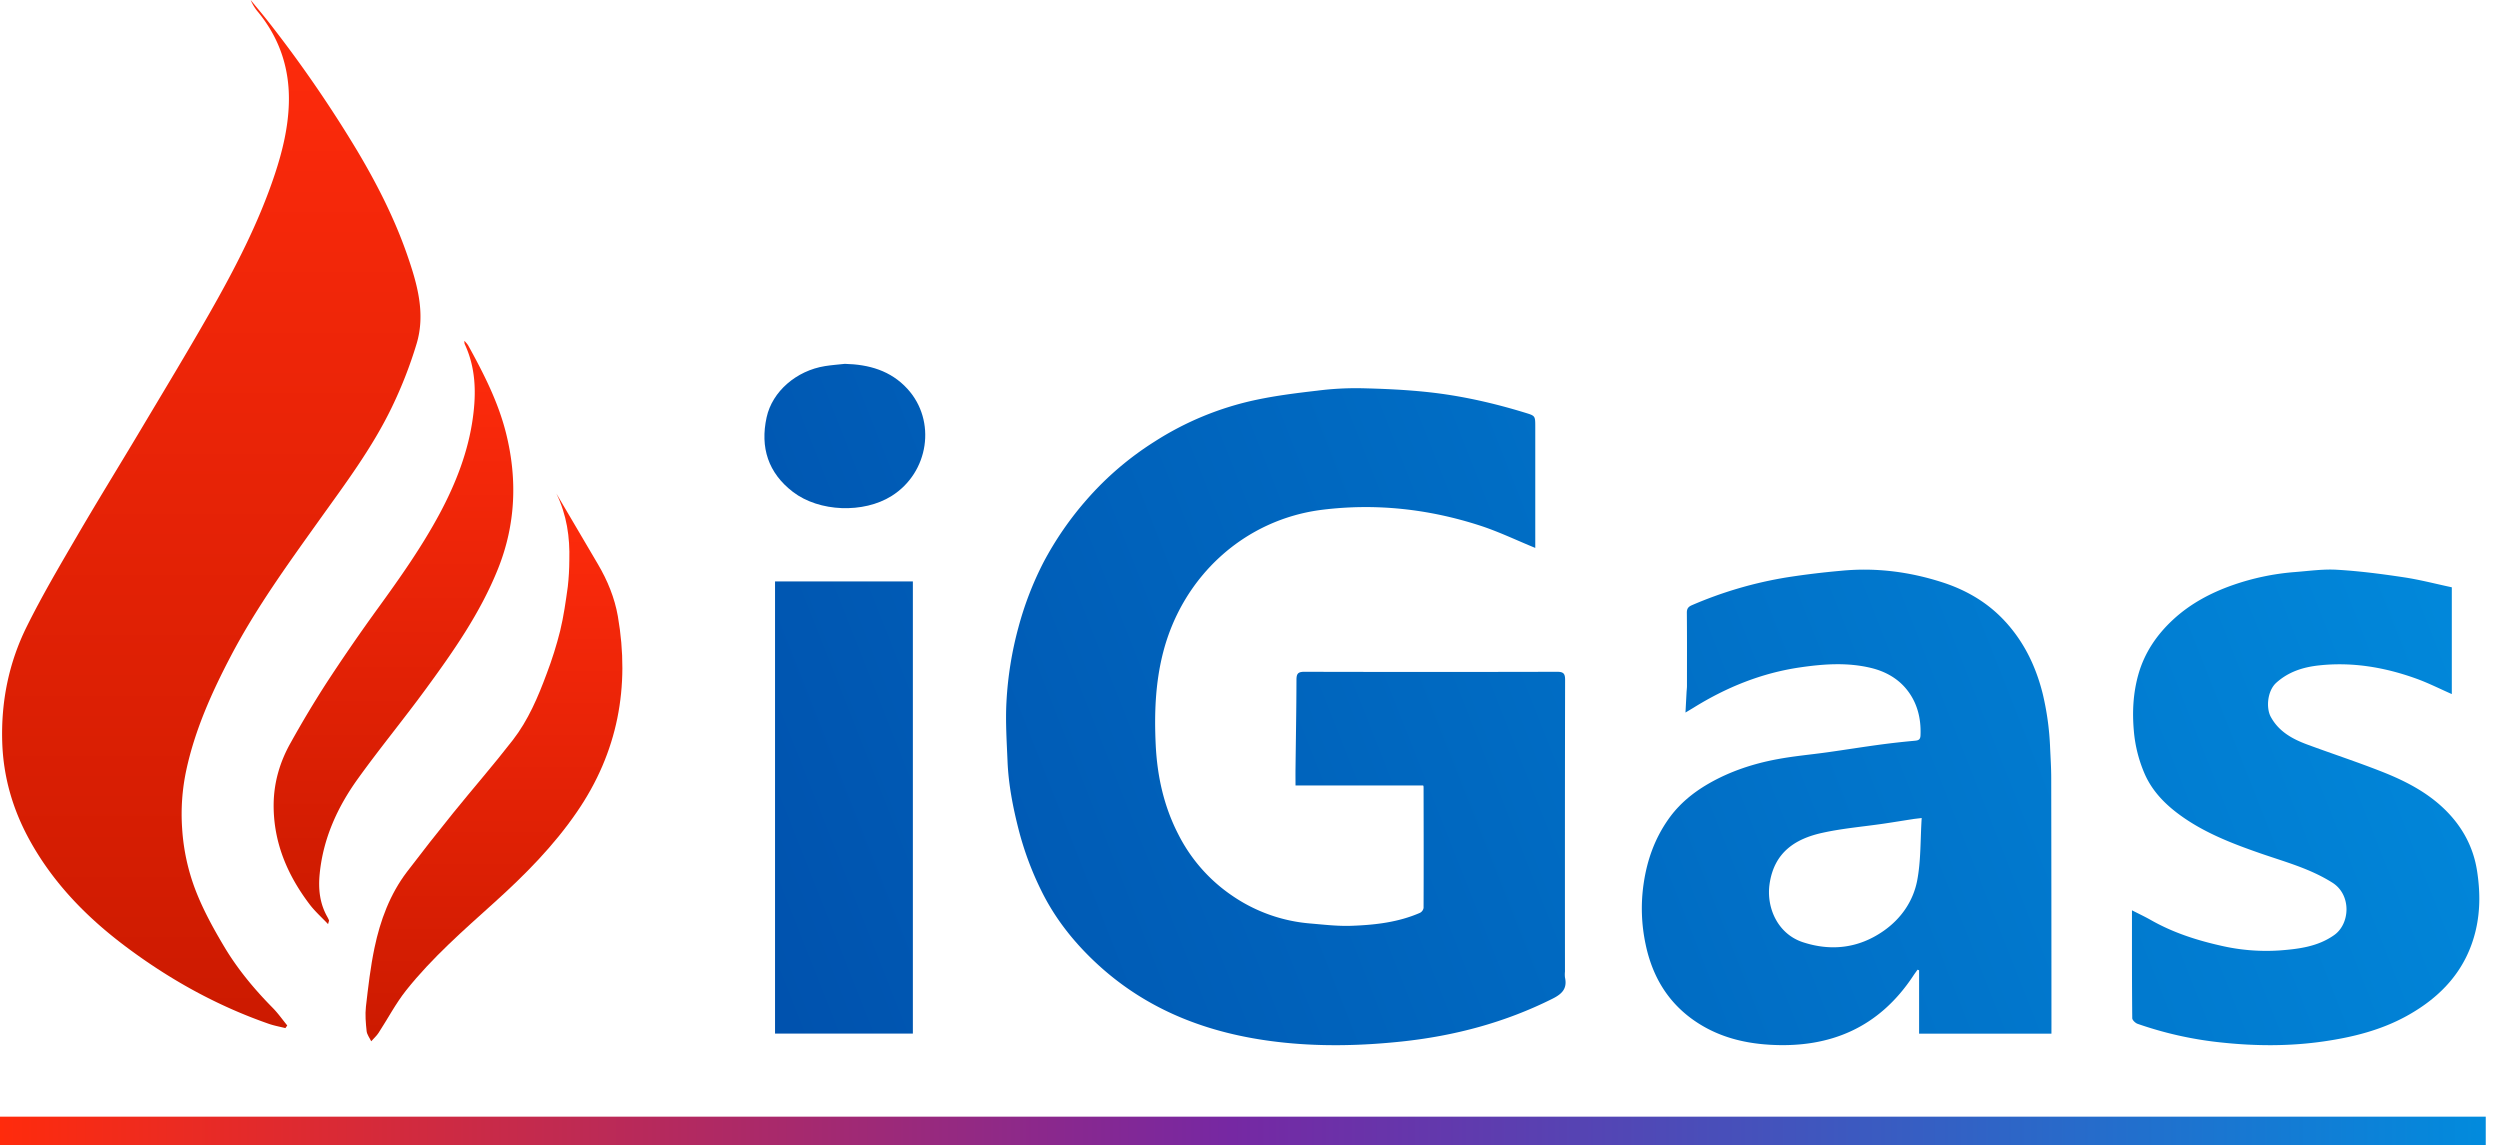
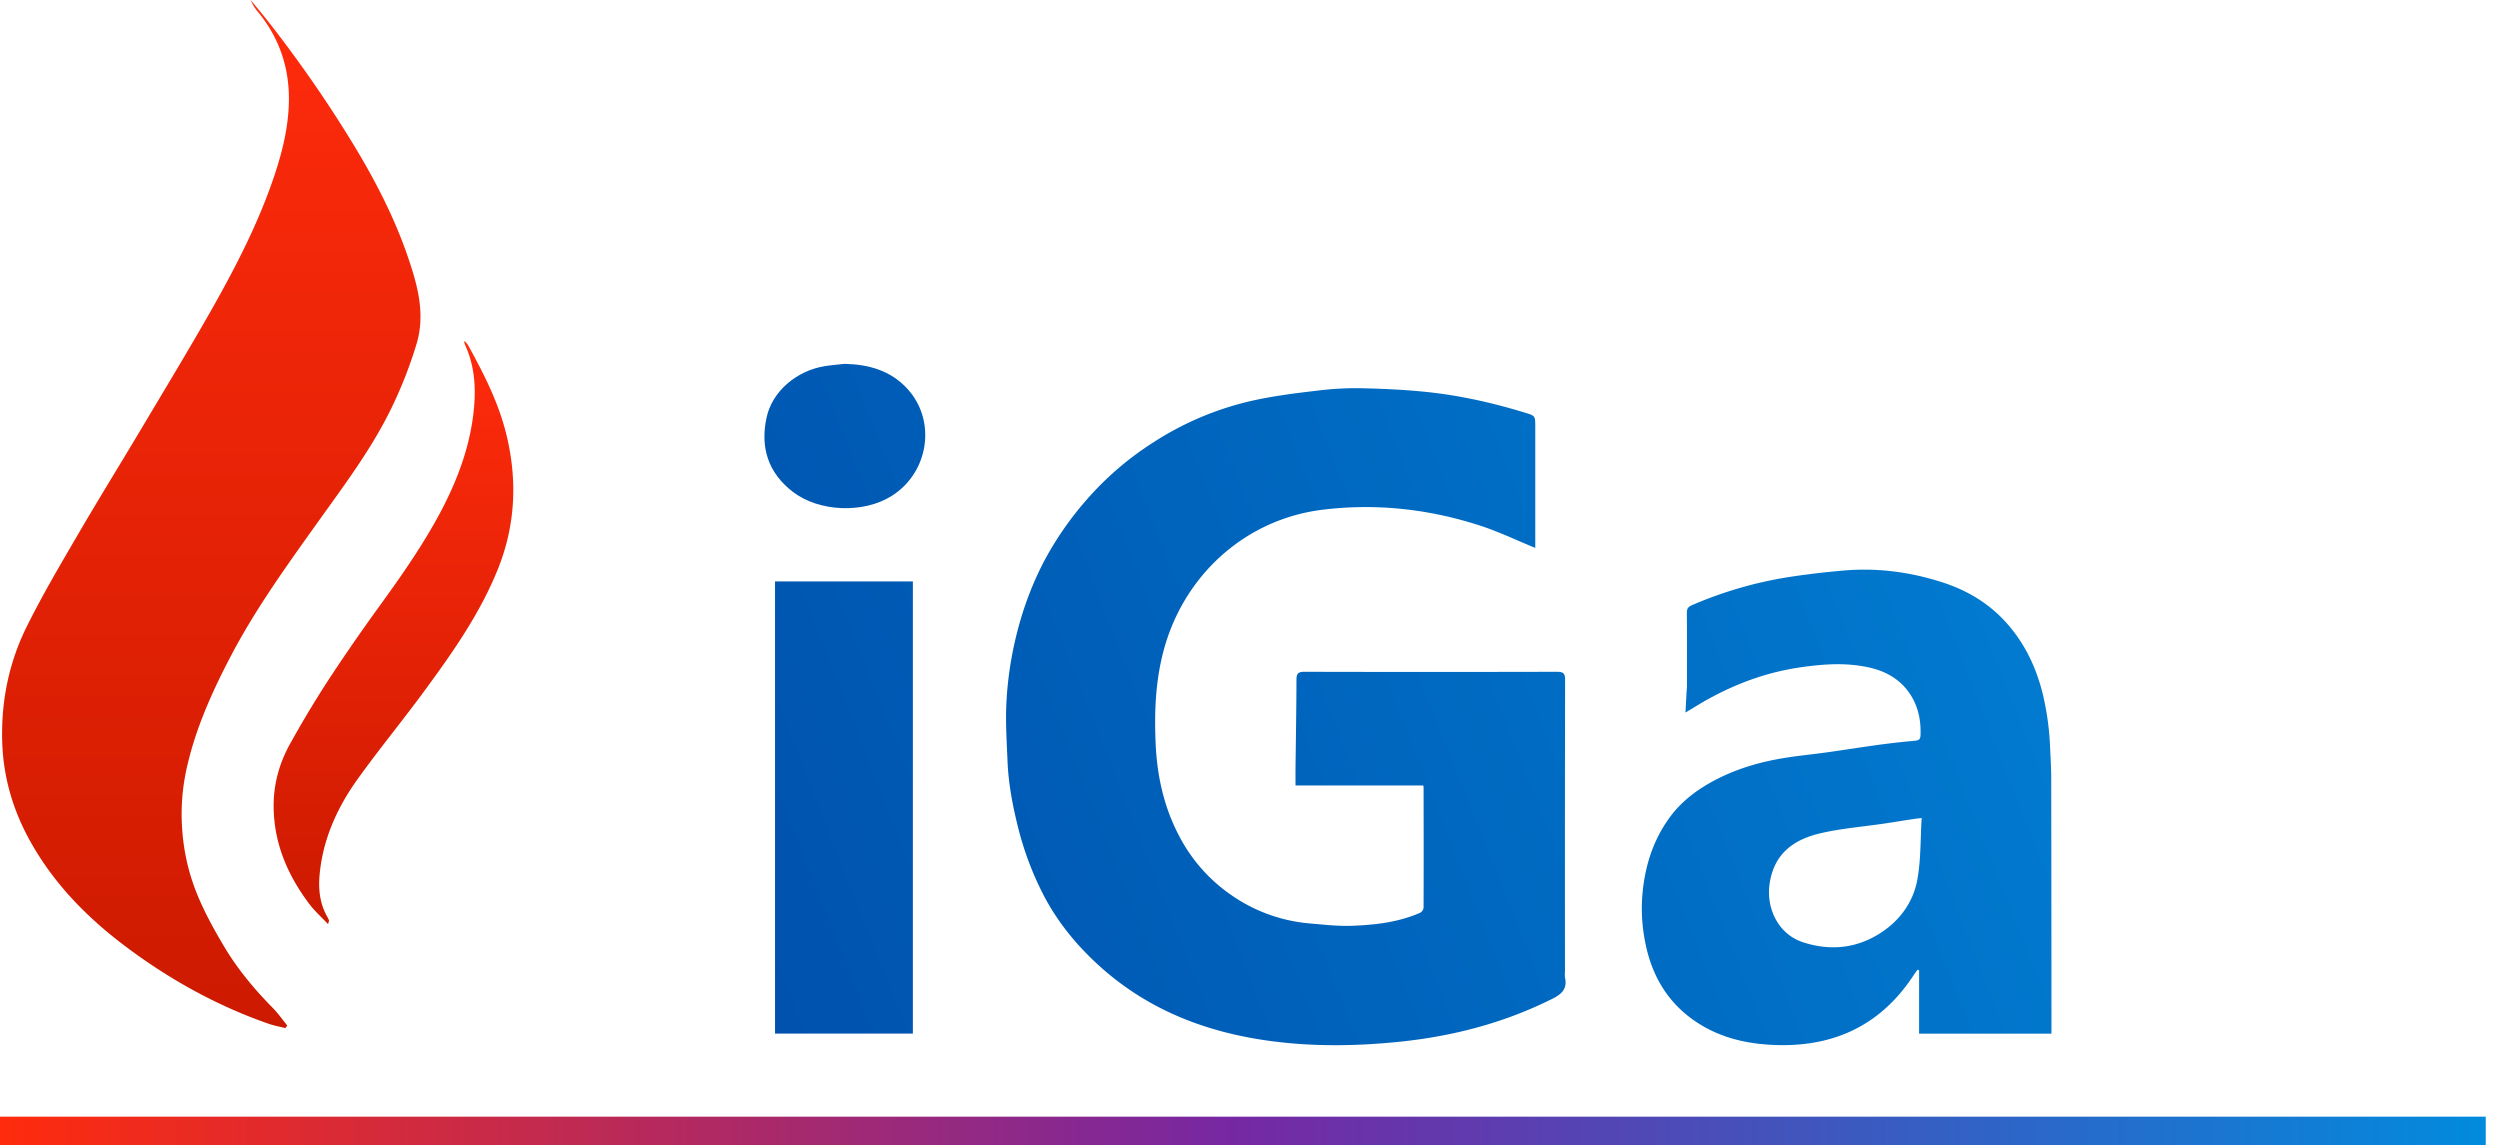
<svg xmlns="http://www.w3.org/2000/svg" width="131" height="60" fill="none">
  <path d="M14.954 53.873c-.29-.074-.586-.126-.867-.224-2.718-.945-5.198-2.324-7.494-4.045-2.06-1.544-3.829-3.356-5.07-5.634C.663 42.391.176 40.71.117 38.9c-.068-2.135.344-4.171 1.285-6.068.806-1.626 1.731-3.194 2.646-4.763 1.095-1.88 2.242-3.73 3.355-5.6 1.195-2.005 2.405-4.003 3.561-6.03 1.341-2.354 2.593-4.757 3.447-7.339.396-1.201.689-2.426.725-3.692.051-1.781-.47-3.381-1.607-4.77A2.396 2.396 0 0113.134 0c.321.393.65.78.961 1.18a66.43 66.43 0 014.63 6.731c1.035 1.74 1.953 3.544 2.617 5.46.52 1.502.964 3.048.49 4.635a22.698 22.698 0 01-1.304 3.342c-1.026 2.129-2.446 4.014-3.815 5.93-1.637 2.294-3.293 4.577-4.607 7.08-1.001 1.908-1.884 3.867-2.342 5.986a10.997 10.997 0 00-.218 3.097c.07 1.088.303 2.16.69 3.178.397 1.037.942 2.029 1.513 2.987.701 1.176 1.578 2.231 2.544 3.209.278.282.507.611.759.92l-.098.138z" fill="url(#paint0_linear_4_23)" />
-   <path d="M29.156 25.865l2.18 3.707c.499.849.871 1.753 1.04 2.722.64 3.695 0 7.128-2.142 10.247-1.223 1.787-2.734 3.31-4.334 4.752-1.613 1.455-3.255 2.888-4.612 4.593-.552.694-.967 1.495-1.455 2.242-.105.16-.254.29-.382.435-.083-.177-.22-.349-.24-.532-.045-.425-.084-.863-.036-1.285.119-1.033.237-2.072.451-3.089.301-1.43.805-2.797 1.703-3.977.787-1.035 1.59-2.057 2.407-3.067 1.037-1.283 2.124-2.527 3.134-3.831.809-1.042 1.324-2.259 1.78-3.49.279-.731.513-1.479.703-2.238.184-.76.293-1.54.4-2.315.052-.46.078-.92.08-1.383.034-1.208-.134-2.377-.677-3.49z" fill="url(#paint1_linear_4_23)" />
  <path d="M17.19 48.423c-.352-.372-.688-.67-.955-1.02-1.177-1.548-1.91-3.266-1.896-5.248.01-1.16.33-2.243.895-3.24a56.044 56.044 0 011.865-3.115 97.712 97.712 0 012.688-3.905c1.167-1.608 2.31-3.228 3.252-4.981.845-1.579 1.495-3.24 1.739-5.023.182-1.317.153-2.63-.433-3.873a.628.628 0 01-.01-.159c.069.07.132.146.19.227.81 1.467 1.578 2.967 1.986 4.593.604 2.398.519 4.79-.413 7.12-.933 2.332-2.355 4.353-3.82 6.352-1.15 1.569-2.389 3.074-3.524 4.653-1.068 1.485-1.818 3.122-2.002 4.978-.08.797 0 1.558.401 2.265.033.059.063.12.088.183.006.016-.01.041-.05.193z" fill="url(#paint2_linear_4_23)" />
  <path d="M80.448 28.711c-.981-.4-1.931-.86-2.925-1.18-2.673-.862-5.424-1.164-8.214-.822-4.097.502-7.343 3.487-8.366 7.497-.407 1.598-.461 3.205-.384 4.82.078 1.638.426 3.233 1.195 4.714a8.52 8.52 0 002.826 3.203 8.431 8.431 0 004.06 1.446c.726.061 1.457.15 2.183.123 1.223-.044 2.446-.182 3.585-.68a.358.358 0 00.187-.256c.009-2.117.005-4.234 0-6.352a.25.25 0 00-.022-.067h-6.688c0-.298-.004-.59 0-.884.018-1.548.046-3.096.05-4.645 0-.316.073-.427.412-.426 4.416.011 8.833.011 13.25 0 .33 0 .415.098.414.42-.01 5.096-.011 10.192-.007 15.289-.01.101-.01.203 0 .305.125.567-.131.854-.636 1.108-2.51 1.26-5.17 1.962-7.95 2.255-2.022.212-4.045.265-6.068.061-3.743-.377-7.143-1.585-9.94-4.206-1.174-1.1-2.16-2.353-2.864-3.802a16.404 16.404 0 01-1.162-3.132c-.308-1.203-.544-2.412-.591-3.65-.043-1.026-.11-2.057-.054-3.08.07-1.31.278-2.611.622-3.879.316-1.19.76-2.342 1.324-3.437a17.094 17.094 0 012.269-3.285 16.189 16.189 0 013.533-3.021 15.97 15.97 0 015.354-2.2c1.043-.22 2.107-.353 3.165-.475a16.12 16.12 0 012.25-.131c1.188.026 2.378.077 3.563.204 1.734.185 3.434.57 5.103 1.082.526.161.525.162.526.732v6.354-.003z" fill="url(#paint3_linear_4_23)" />
  <path d="M107.495 54.165h-6.934v-3.323l-.081-.03c-.079.112-.163.223-.239.34-1.785 2.691-4.34 3.78-7.502 3.593-1.438-.084-2.786-.445-3.985-1.284-1.389-.974-2.178-2.337-2.52-3.962a9.02 9.02 0 01-.102-3.232c.184-1.228.585-2.336 1.297-3.347.557-.79 1.282-1.384 2.107-1.86 1.12-.645 2.34-1.046 3.605-1.28.863-.162 1.743-.238 2.614-.36.893-.125 1.783-.268 2.675-.39a42.88 42.88 0 011.895-.214c.204-.018.301-.055.31-.287.038-.929-.192-1.786-.795-2.485-.47-.543-1.11-.883-1.824-1.05-1.223-.29-2.452-.203-3.678-.025-2.024.293-3.878 1.045-5.608 2.122l-.411.246.056-1.056c.006-.112.022-.224.022-.34 0-1.279.007-2.558-.006-3.838 0-.22.083-.312.267-.392a21.057 21.057 0 014.991-1.46 42.655 42.655 0 012.82-.342c1.813-.178 3.585.048 5.314.606 1.205.389 2.286 1.008 3.165 1.92 1.06 1.1 1.717 2.423 2.089 3.914.223.933.353 1.885.389 2.844.025.529.058 1.058.058 1.586.008 4.304.011 8.607.012 12.91l-.001.476zm-6.798-11.301c-.236.03-.358.04-.476.06-.51.078-1.02.163-1.532.238-1.062.155-2.137.244-3.183.475-1.442.313-2.535 1.03-2.778 2.668-.187 1.258.426 2.635 1.745 3.067 1.478.484 2.925.32 4.232-.596.922-.646 1.544-1.556 1.754-2.627.202-1.05.165-2.143.238-3.285z" fill="url(#paint4_linear_4_23)" />
-   <path d="M111.715 47.7c.384.196.691.34.985.507 1.137.648 2.364 1.05 3.634 1.337 1.016.24 2.063.328 3.105.26 1.005-.075 2.017-.197 2.877-.81.829-.588.913-2.106-.102-2.744-1.172-.74-2.478-1.087-3.756-1.53-1.562-.543-3.103-1.137-4.43-2.163-.691-.534-1.273-1.172-1.631-1.97a7.159 7.159 0 01-.583-2.283c-.09-1.008-.036-1.99.234-2.954.32-1.142.971-2.098 1.835-2.893.901-.83 1.97-1.398 3.125-1.802a12.892 12.892 0 013.25-.68c.738-.057 1.482-.164 2.215-.119 1.166.068 2.331.22 3.488.394.849.128 1.683.348 2.514.524v5.596c-.627-.276-1.223-.578-1.843-.803-1.658-.6-3.368-.893-5.134-.698-.816.091-1.577.328-2.221.907-.475.43-.537 1.325-.291 1.781.418.776 1.136 1.168 1.919 1.458 1.307.483 2.633.918 3.929 1.43 1.17.462 2.298 1.039 3.216 1.915.918.876 1.541 1.955 1.746 3.261.164 1.049.175 2.083-.062 3.105-.482 2.075-1.798 3.506-3.625 4.512-1.347.742-2.811 1.108-4.321 1.328-1.767.259-3.544.254-5.317.068a19.323 19.323 0 01-4.462-.986c-.118-.042-.278-.195-.279-.297-.019-1.863-.015-3.727-.015-5.651z" fill="url(#paint5_linear_4_23)" />
-   <path d="M40.612 54.16V30.467h7.222V54.16h-7.222z" fill="url(#paint6_linear_4_23)" />
+   <path d="M40.612 54.16V30.467h7.222V54.16h-7.222" fill="url(#paint6_linear_4_23)" />
  <path d="M44.27 19.066c1.26.03 2.404.352 3.278 1.308 1.535 1.677 1.126 4.39-.829 5.616-1.469.922-3.786.841-5.164-.21-1.304-.996-1.73-2.334-1.384-3.912.297-1.358 1.562-2.445 3.057-2.684.345-.055.694-.08 1.041-.118z" fill="url(#paint7_linear_4_23)" />
  <path d="M130.253 58.513H0V60h130.253v-1.487z" fill="url(#paint8_linear_4_23)" />
  <defs>
    <linearGradient id="paint0_linear_4_23" x1="11.072" y1="0" x2="11.072" y2="53.873" gradientUnits="userSpaceOnUse">
      <stop stop-color="#FF2B0C" />
      <stop offset="1" stop-color="#CC1A00" />
    </linearGradient>
    <linearGradient id="paint1_linear_4_23" x1="25.883" y1="25.865" x2="25.883" y2="54.563" gradientUnits="userSpaceOnUse">
      <stop stop-color="#FF2B0C" />
      <stop offset="1" stop-color="#CC1A00" />
    </linearGradient>
    <linearGradient id="paint2_linear_4_23" x1="20.617" y1="17.859" x2="20.617" y2="48.423" gradientUnits="userSpaceOnUse">
      <stop stop-color="#FF2B0C" />
      <stop offset="1" stop-color="#CC1A00" />
    </linearGradient>
    <linearGradient id="paint3_linear_4_23" x1="129.831" y1="18.831" x2="39.643" y2="54.509" gradientUnits="userSpaceOnUse">
      <stop stop-color="#018BDD" />
      <stop offset="1" stop-color="#0051AD" />
    </linearGradient>
    <linearGradient id="paint4_linear_4_23" x1="129.831" y1="18.831" x2="39.643" y2="54.509" gradientUnits="userSpaceOnUse">
      <stop stop-color="#018BDD" />
      <stop offset="1" stop-color="#0051AD" />
    </linearGradient>
    <linearGradient id="paint5_linear_4_23" x1="129.831" y1="18.831" x2="39.643" y2="54.509" gradientUnits="userSpaceOnUse">
      <stop stop-color="#018BDD" />
      <stop offset="1" stop-color="#0051AD" />
    </linearGradient>
    <linearGradient id="paint6_linear_4_23" x1="129.831" y1="18.831" x2="39.643" y2="54.509" gradientUnits="userSpaceOnUse">
      <stop stop-color="#018BDD" />
      <stop offset="1" stop-color="#0051AD" />
    </linearGradient>
    <linearGradient id="paint7_linear_4_23" x1="129.831" y1="18.831" x2="39.643" y2="54.509" gradientUnits="userSpaceOnUse">
      <stop stop-color="#018BDD" />
      <stop offset="1" stop-color="#0051AD" />
    </linearGradient>
    <linearGradient id="paint8_linear_4_23" x1="130.327" y1="58.452" x2="0" y2="58.452" gradientUnits="userSpaceOnUse">
      <stop stop-color="#018BDD" />
      <stop offset=".505" stop-color="#7628A3" />
      <stop offset="1" stop-color="#FF2B0C" />
    </linearGradient>
  </defs>
</svg>